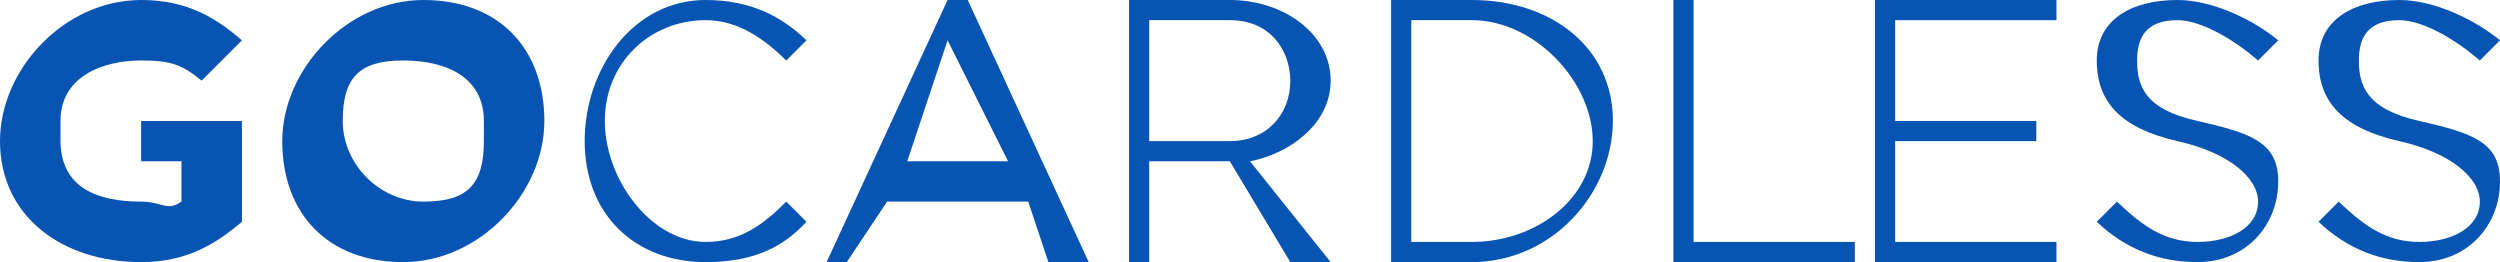
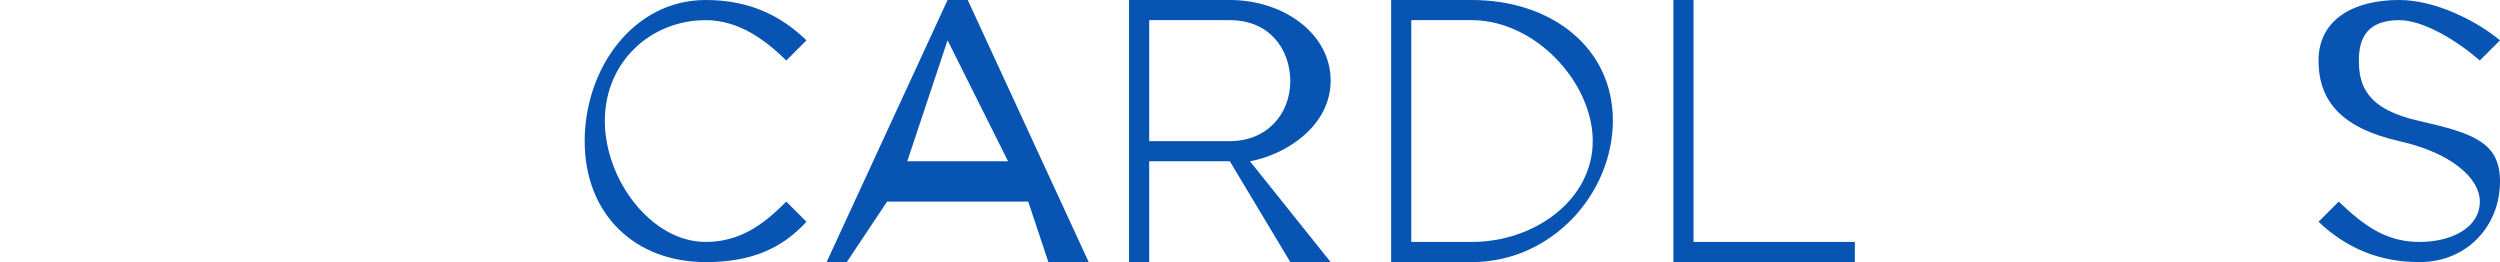
<svg xmlns="http://www.w3.org/2000/svg" width="124" height="13" viewBox="0 0 124 13" fill="none">
-   <path fill-rule="evenodd" clip-rule="evenodd" d="M7 13C3.067 13 0 10.722 0 7C0 3.429 3.193 0 7 0C9.269 0 10.689 0.868 12 2L10 4C9.017 3.195 8.462 3 7 3C4.983 3 3 3.863 3 6V7C3.025 9.288 4.782 10 7 10C8.008 10 8.294 10.503 9 10V8H7V6H12V11C10.714 12.081 9.294 13 7 13Z" fill="#0854B3" />
-   <path fill-rule="evenodd" clip-rule="evenodd" d="M20 13C16.23 13 14 10.571 14 7C14 3.429 17.23 0 21 0C24.77 0 27 2.429 27 6C27 9.596 23.77 13 20 13ZM24 6C24 3.838 22.154 3 20 3C17.821 3 17 3.838 17 6C17 8.162 18.846 10 21 10C23.179 10 24 9.162 24 7V6Z" fill="#0854B3" />
  <path fill-rule="evenodd" clip-rule="evenodd" d="M35 13C31.48 13 29 10.621 29 7C29 3.404 31.407 0 35 0C37.224 0 38.778 0.818 40 2L39 3C37.973 1.994 36.662 1 35 1C32.287 1 30 3.058 30 6C30 8.917 32.311 12 35 12C36.687 12 37.851 11.157 39 10L40 11C38.753 12.358 37.224 13 35 13Z" fill="#0854B3" />
  <path fill-rule="evenodd" clip-rule="evenodd" d="M54 13H52L51 10H44L42 13H41L47 0H48L54 13ZM47 2L45 8H50L47 2Z" fill="#0854B3" />
  <path fill-rule="evenodd" clip-rule="evenodd" d="M64 13L61 8H57V13H56V0H61C63.657 0 66 1.66 66 4C66 6.184 63.908 7.636 62 8L66 13H64ZM61 1H57V7H61C62.812 7 64 5.69 64 4C63.976 2.388 62.932 1 61 1Z" fill="#0854B3" />
  <path fill-rule="evenodd" clip-rule="evenodd" d="M73 13H69V0H73C76.925 0 80 2.334 80 6C79.975 9.666 76.925 13 73 13ZM73 1H70V12H73C76.15 12 79 9.886 79 7C79 4.088 76.15 1 73 1Z" fill="#0854B3" />
  <path fill-rule="evenodd" clip-rule="evenodd" d="M83 0H84V12H92V13H83V0Z" fill="#0854B3" />
-   <path fill-rule="evenodd" clip-rule="evenodd" d="M102 1H94V6H101V7H94V12H102V13H93V0H102V1Z" fill="#0854B3" />
-   <path fill-rule="evenodd" clip-rule="evenodd" d="M109 6C111.664 6.607 113 7.053 113 9C113 11.175 111.4 13 109 13C107.104 13 105.44 12.366 104 11L105 10C106.248 11.189 107.344 12 109 12C110.608 12 112 11.29 112 10C112 8.811 110.52 7.556 108 7C105.24 6.368 104 5.099 104 3C104 0.977 105.72 0 108 0C109.752 0 111.776 0.988 113 2L112 3C110.896 2.039 109.224 1 108 1C106.44 1 106 1.862 106 3C106 4.214 106.336 5.418 109 6Z" fill="#0854B3" />
  <path fill-rule="evenodd" clip-rule="evenodd" d="M120 6C122.664 6.607 124 7.053 124 9C124 11.175 122.4 13 120 13C118.104 13 116.44 12.366 115 11L116 10C117.248 11.189 118.344 12 120 12C121.608 12 123 11.29 123 10C123 8.811 121.52 7.556 119 7C116.24 6.368 115 5.099 115 3C115 0.977 116.72 0 119 0C120.752 0 122.776 0.988 124 2L123 3C121.896 2.039 120.224 1 119 1C117.44 1 117 1.862 117 3C117 4.214 117.36 5.418 120 6Z" fill="#0854B3" />
</svg>